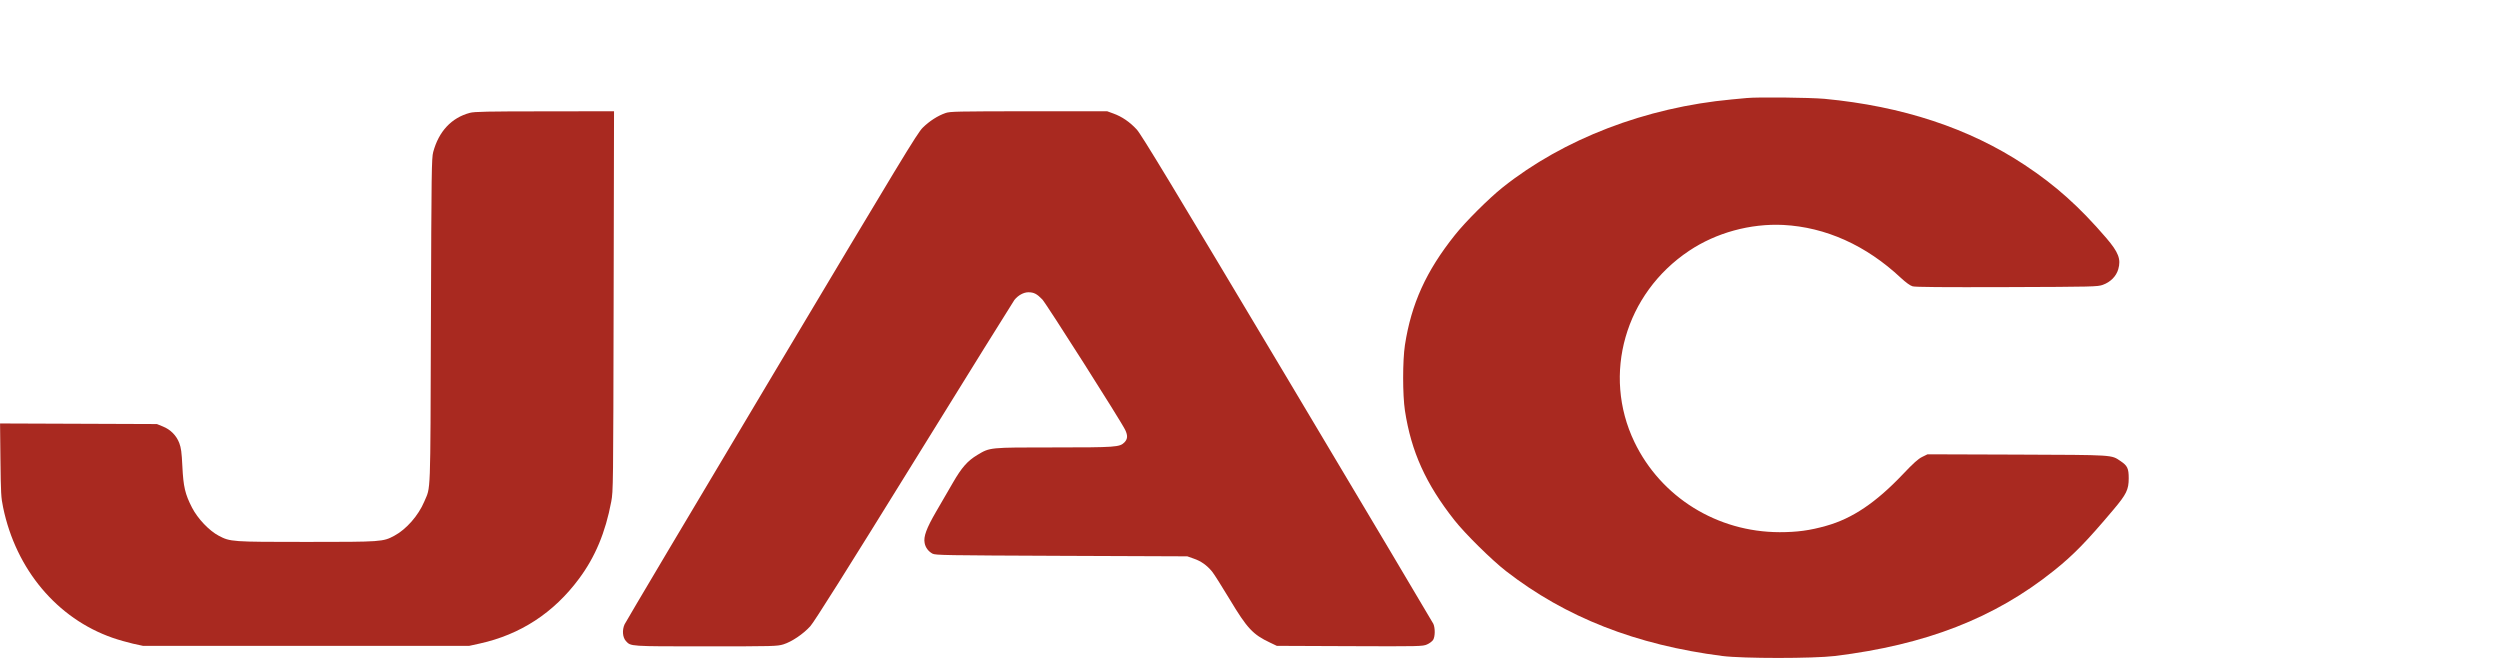
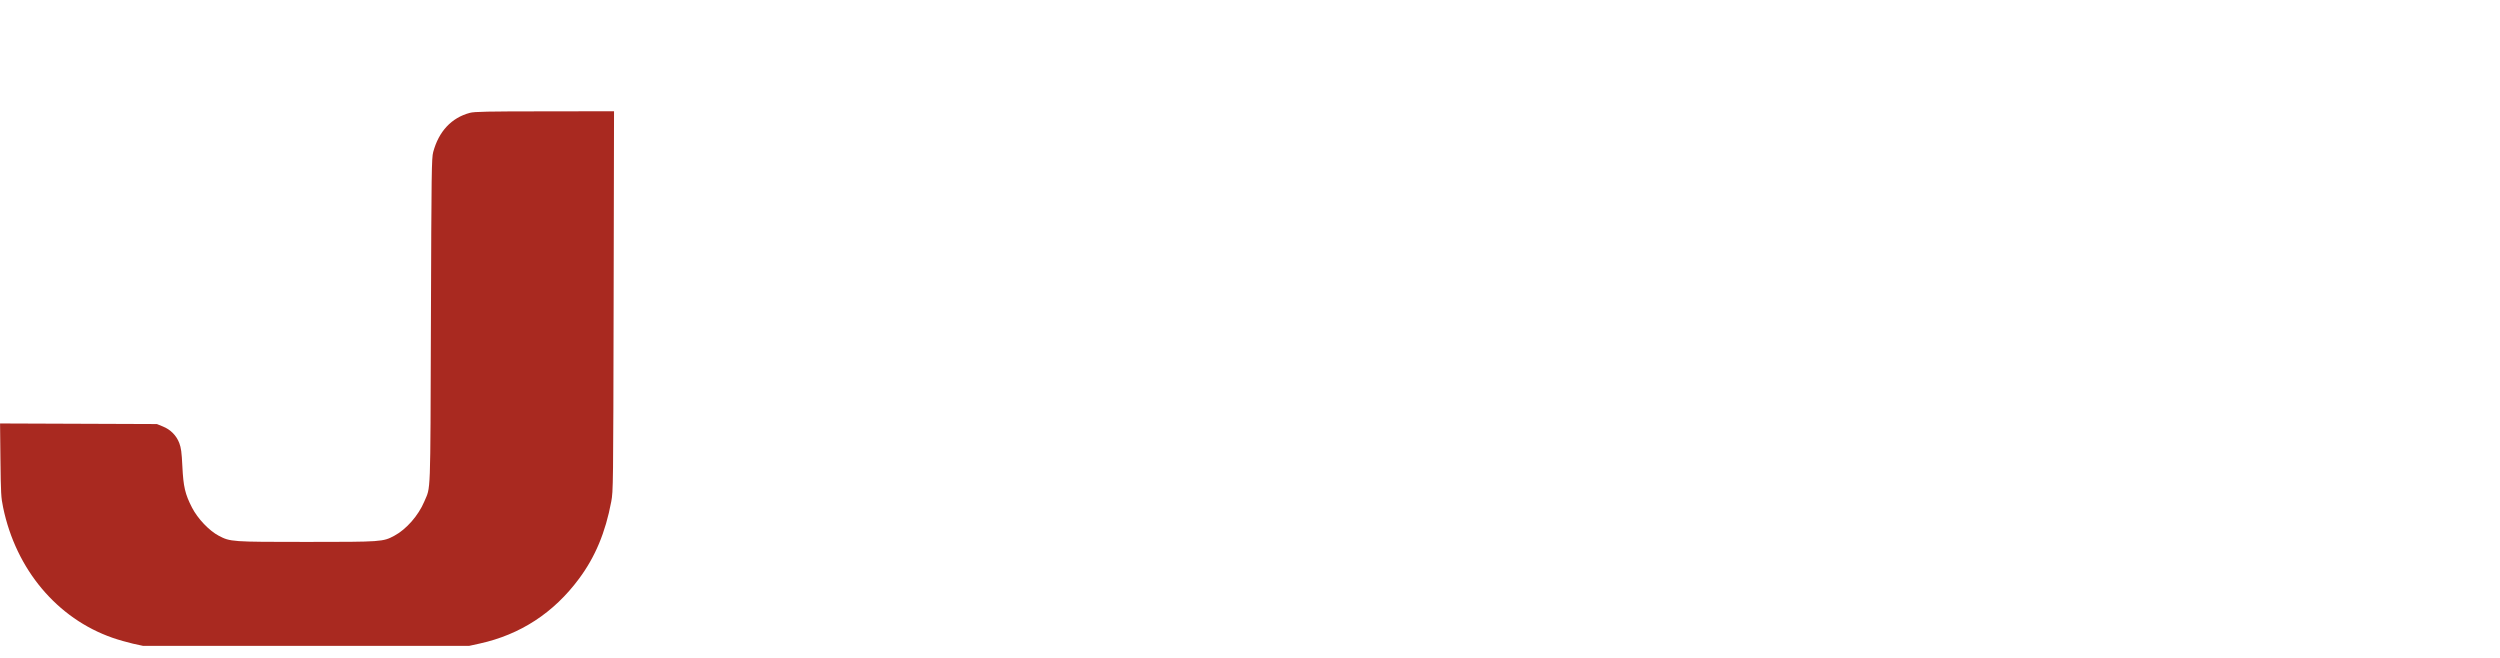
<svg xmlns="http://www.w3.org/2000/svg" xmlns:ns1="http://www.inkscape.org/namespaces/inkscape" xmlns:ns2="http://sodipodi.sourceforge.net/DTD/sodipodi-0.dtd" width="190" height="50" viewBox="0 0 50.271 13.229" id="svg8" ns1:version="0.92.1 r15371" ns2:docname="logo.svg">
  <defs id="defs2" />
  <g ns1:label="Layer 1" ns1:groupmode="layer" id="layer1" transform="translate(0,-283.771)">
    <g id="g4493" transform="matrix(0.002,0,0,-0.002,0.005,297.008)" style="fill:#a92920;fill-opacity:1;stroke:none">
-       <path id="path4487" d="m 17560,5633 c -19,-1 -87,-8 -150,-14 -867,-80 -1692,-397 -2305,-885 -137,-109 -375,-346 -480,-479 -289,-362 -438,-691 -502,-1105 -24,-159 -24,-501 0,-660 63,-412 210,-737 498,-1102 109,-138 377,-402 519,-512 598,-464 1306,-742 2175,-853 205,-26 913,-26 1130,0 914,112 1605,380 2200,856 197,157 330,293 602,616 130,154 153,201 153,315 0,99 -13,126 -81,172 -97,65 -52,62 -1043,66 l -899,3 -53,-26 c -41,-20 -89,-63 -196,-176 -271,-285 -508,-444 -769,-517 -165,-47 -294,-64 -469,-64 -629,1 -1193,352 -1460,907 -326,679 -94,1492 550,1922 272,182 616,276 947,260 426,-22 833,-205 1183,-533 50,-46 92,-77 117,-84 27,-8 297,-10 948,-8 876,3 912,4 965,23 77,28 134,85 155,157 29,101 2,170 -120,313 -271,315 -508,528 -821,735 -557,369 -1229,591 -2013,665 -148,13 -668,19 -781,8 z" ns1:connector-curvature="0" style="fill:#a92920;fill-opacity:1" />
      <path id="path4489" d="m 4722,5484 c -185,-49 -313,-186 -369,-394 -16,-60 -18,-183 -23,-1700 -6,-1805 -1,-1657 -67,-1815 -59,-140 -181,-279 -301,-343 -114,-61 -126,-62 -882,-62 -755,0 -767,1 -883,62 -96,50 -212,172 -269,283 -70,136 -87,210 -97,415 -7,144 -13,186 -31,234 -29,76 -88,136 -166,167 l -59,24 -788,3 -789,3 4,-368 C 6,1659 8,1615 29,1516 158,893 572,400 1129,206 c 57,-20 149,-46 205,-59 l 101,-22 h 1640 1640 l 105,23 c 409,90 745,309 999,652 163,219 266,466 324,775 20,108 20,142 24,2018 l 4,1907 -698,-1 c -571,0 -708,-3 -751,-15 z" ns1:connector-curvature="0" style="fill:#a92920;fill-opacity:1" />
-       <path id="path4491" d="m 9504,5482 c -78,-27 -161,-80 -229,-147 C 9220,5281 9067,5027 7756,2830 6953,1485 6288,365 6277,341 c -26,-58 -20,-131 14,-168 50,-54 31,-53 803,-53 689,0 716,1 780,20 84,26 201,105 271,183 39,43 365,561 1043,1657 543,878 997,1608 1008,1622 37,47 93,78 141,78 55,0 86,-16 140,-72 40,-42 798,-1234 834,-1313 27,-57 24,-91 -9,-125 -48,-47 -84,-50 -711,-50 -649,0 -639,1 -766,-75 -100,-60 -158,-126 -247,-280 -44,-77 -121,-209 -170,-293 -95,-164 -127,-249 -114,-313 8,-45 37,-84 79,-107 30,-16 122,-17 1297,-22 l 1265,-5 65,-23 c 73,-25 131,-66 184,-130 20,-24 99,-150 177,-279 176,-293 233,-354 407,-436 l 67,-32 733,-3 c 706,-3 734,-2 777,17 24,10 51,31 61,45 21,33 22,118 3,162 -8,17 -669,1128 -1469,2469 -1166,1953 -1467,2451 -1513,2501 -70,76 -149,130 -235,161 l -63,23 h -787 c -727,-1 -791,-2 -838,-18 z" ns1:connector-curvature="0" style="fill:#a92920;fill-opacity:1" />
    </g>
  </g>
</svg>